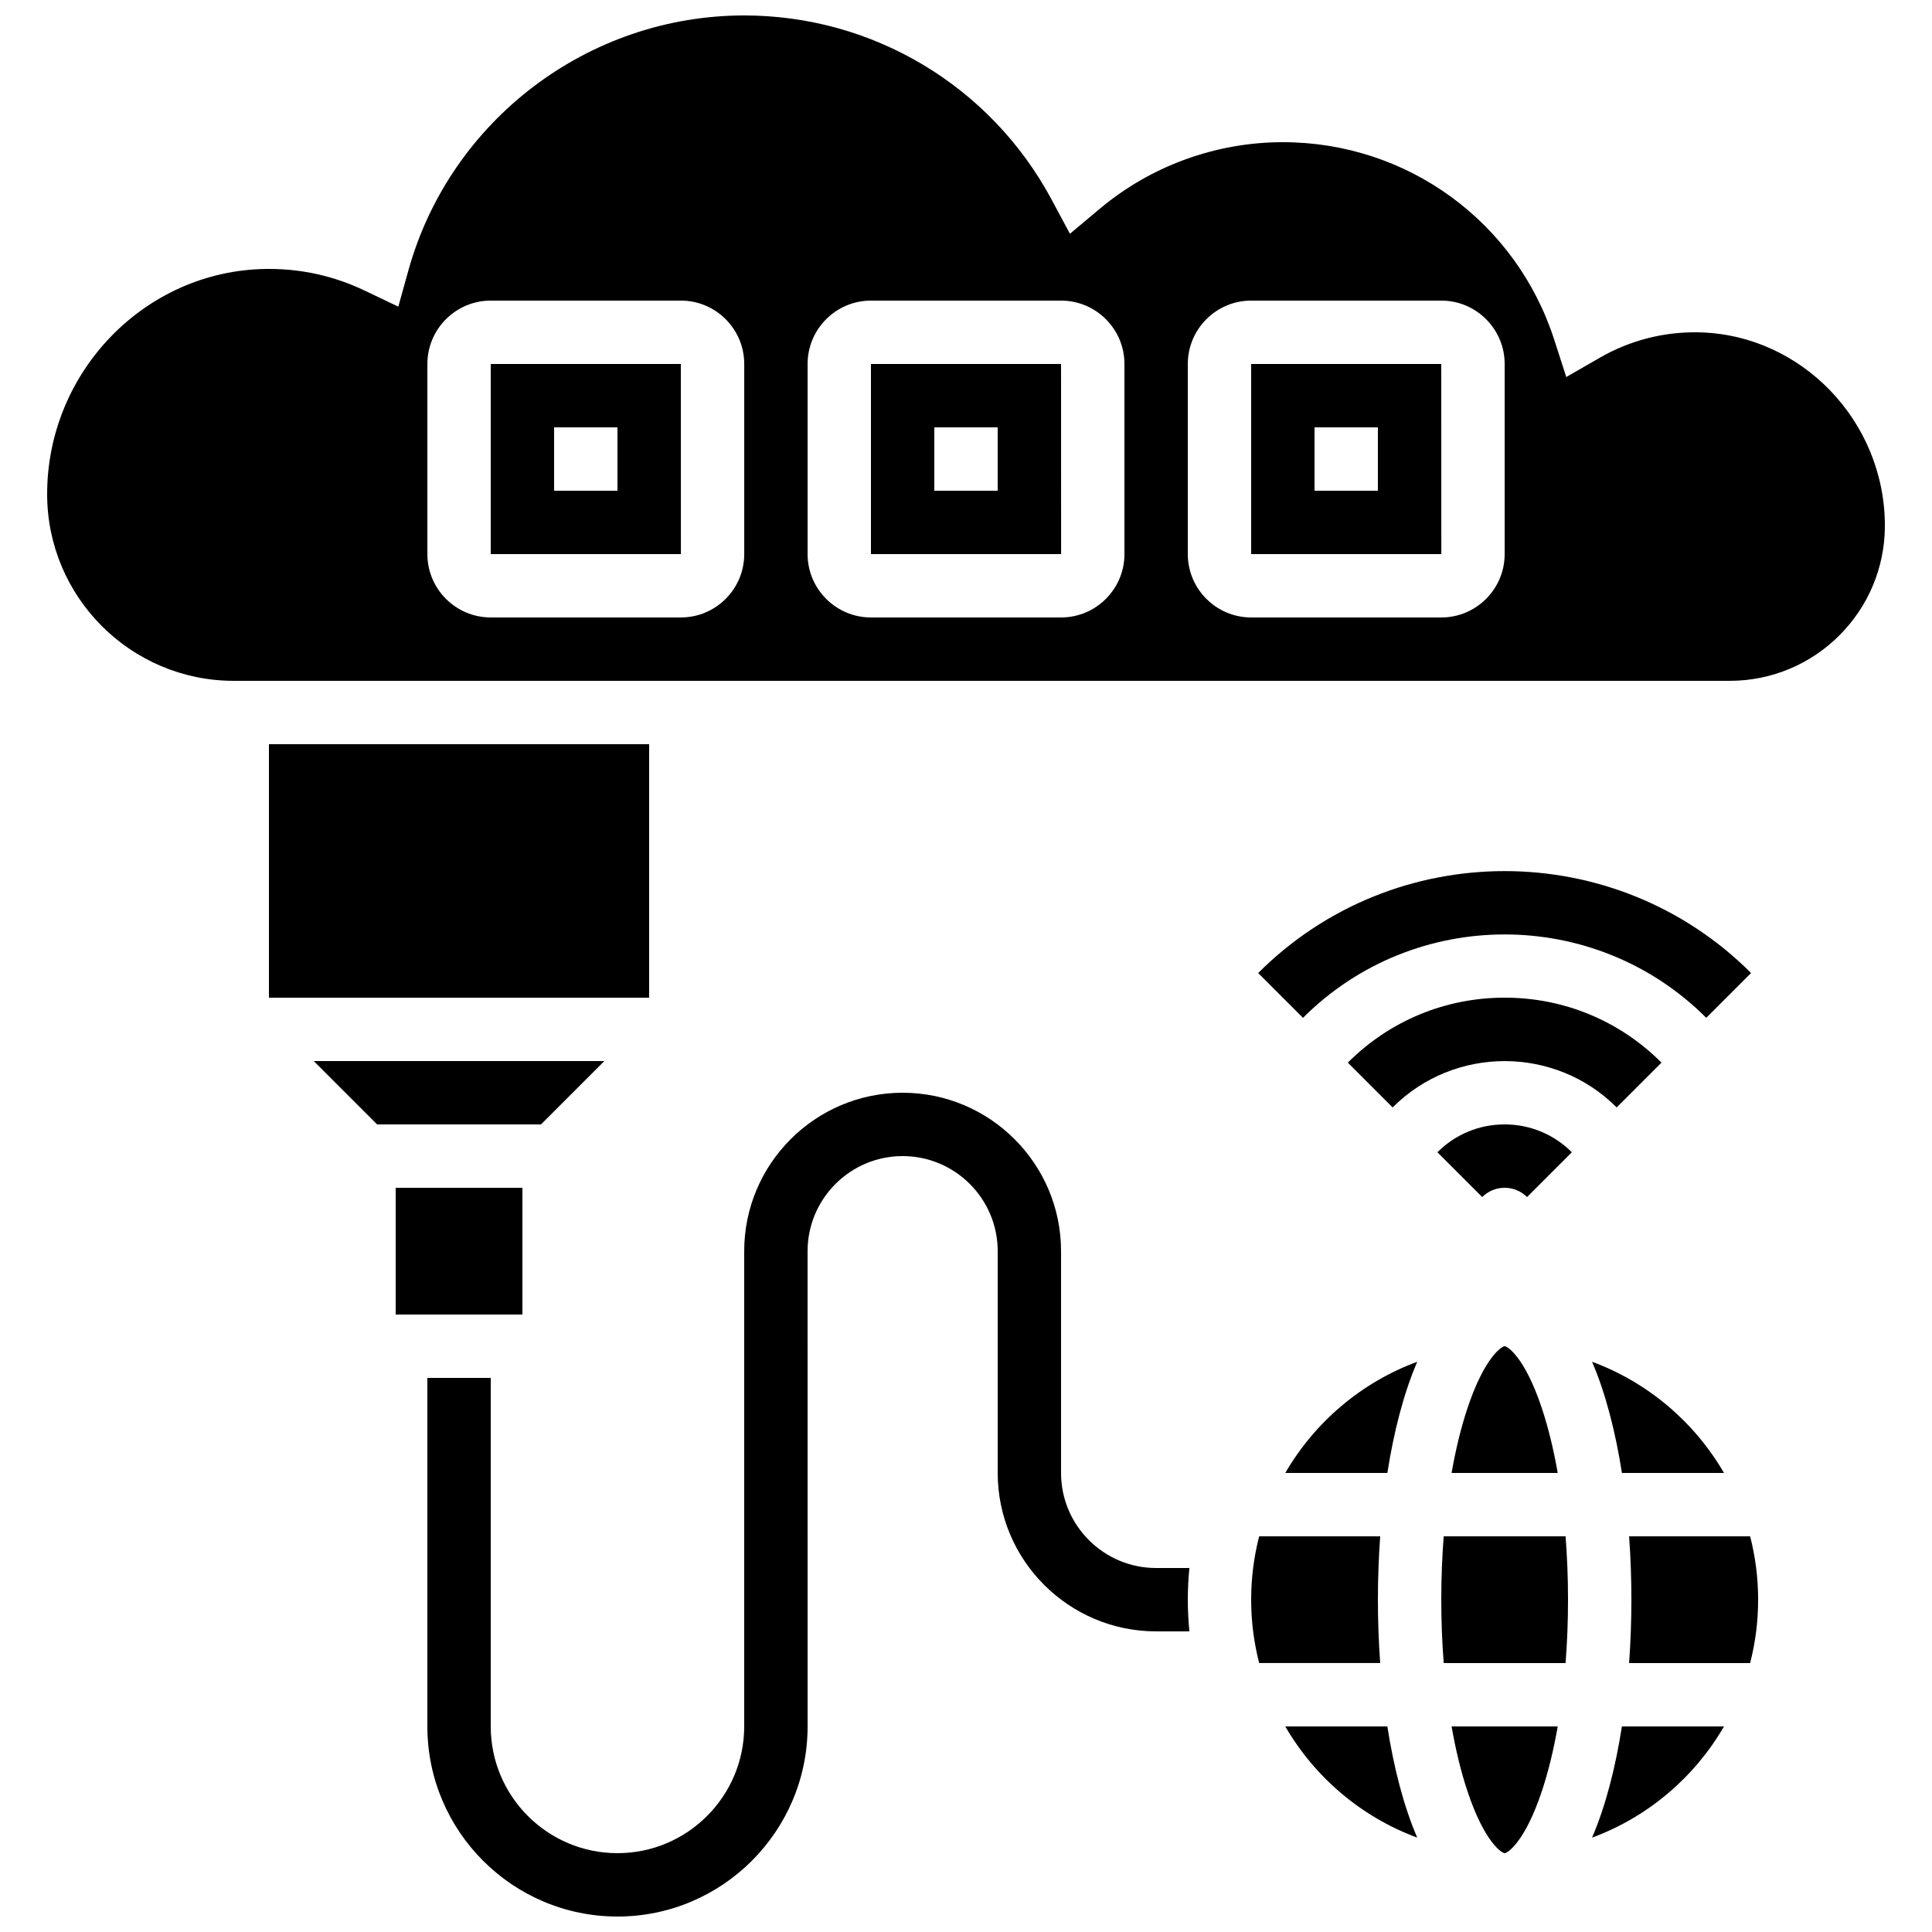
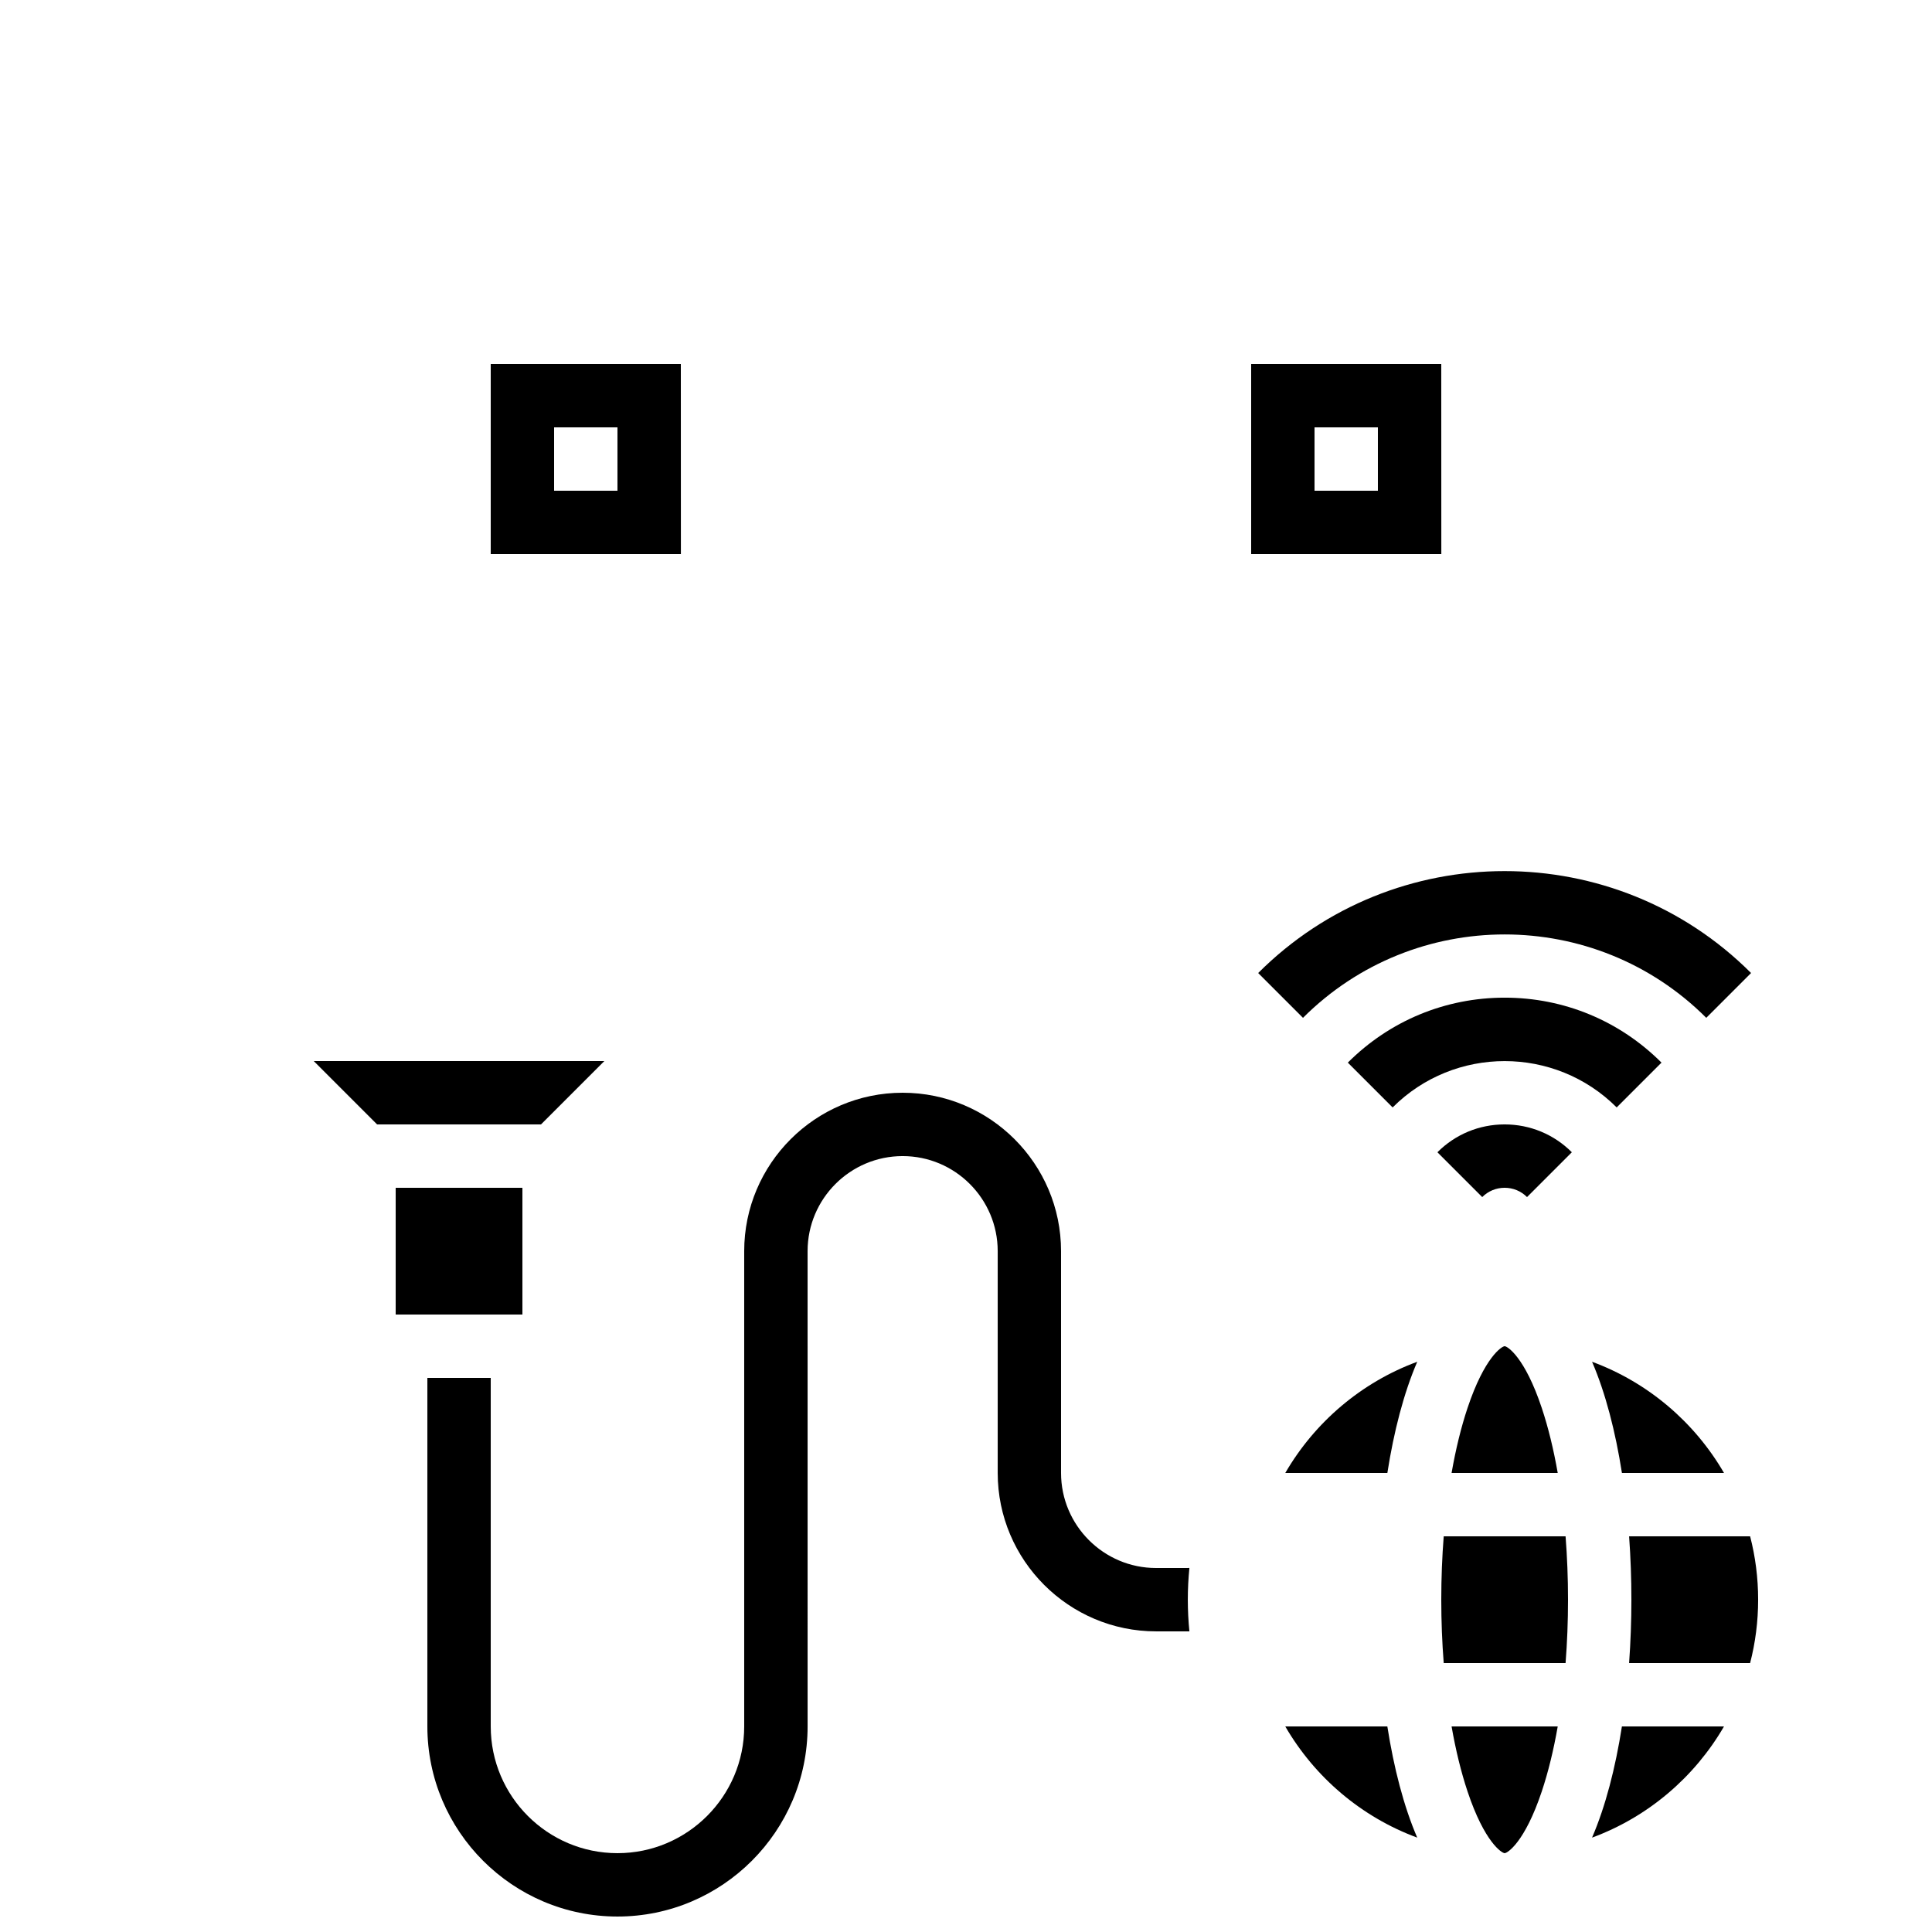
<svg xmlns="http://www.w3.org/2000/svg" width="800px" height="800px" version="1.1" viewBox="144 144 512 512">
  <defs>
    <clipPath id="b">
-       <path d="m156 148.09h488v176.91h-488z" />
-     </clipPath>
+       </clipPath>
    <clipPath id="a">
      <path d="m257 433h203v218.9h-203z" />
    </clipPath>
  </defs>
-   <path d="m374.81 240.46v50.383h50.383 0.012l-0.016-50.383zm33.586 33.59h-16.793v-16.793h16.793z" />
  <path d="m274.05 240.46v50.383h50.383 0.012l-0.016-50.383zm33.586 33.59h-16.793v-16.793h16.793z" />
  <path d="m304.16 425.19h-77.016l16.797 16.797h43.426z" />
  <path d="m248.86 458.78h33.586v33.586h-33.586z" />
-   <path d="m215.27 341.22h100.76v67.176h-100.76z" />
  <g clip-path="url(#b)">
    <path d="m594.12 232.07c-9.16-0.176-18.152 2.129-26.051 6.672l-8.992 5.172-3.184-9.871c-10.098-31.32-39.004-52.363-71.926-52.363-17.715 0-34.941 6.266-48.512 17.641l-7.91 6.633-4.879-9.098c-16.141-30.078-47.348-48.762-81.441-48.762-41.328 0-77.922 27.773-88.988 67.539l-2.68 9.629-9.023-4.301c-7.93-3.777-16.418-5.691-25.246-5.691-0.262 0-0.523 0-0.781 0.004-31.992 0.41-58.012 27.184-58.012 59.688 0 27.277 22.188 49.465 49.465 49.465h396.46c22.66 0 41.094-18.434 41.094-41.09 0-27.742-22.156-50.738-49.391-51.266zm-252.89 58.77c0 9.258-7.535 16.793-16.793 16.793h-50.383c-9.258 0-16.793-7.535-16.793-16.793v-50.383c0-9.258 7.535-16.793 16.793-16.793h50.383c9.258 0 16.793 7.535 16.793 16.793zm100.76 0c0 9.258-7.535 16.793-16.793 16.793h-50.383c-9.258 0-16.793-7.535-16.793-16.793v-50.383c0-9.258 7.535-16.793 16.793-16.793h50.383c9.258 0 16.793 7.535 16.793 16.793zm100.76 0c0 9.258-7.535 16.793-16.793 16.793h-50.383c-9.258 0-16.793-7.535-16.793-16.793v-50.383c0-9.258 7.535-16.793 16.793-16.793h50.383c9.258 0 16.793 7.535 16.793 16.793z" />
  </g>
  <path d="m475.57 240.46v50.383h50.383 0.012l-0.016-50.383zm33.586 33.59h-16.793v-16.793h16.793z" />
  <path d="m575.73 551.14c0.406 5.574 0.605 11.215 0.605 16.793s-0.203 11.219-0.605 16.793h32.07c1.387-5.371 2.125-10.996 2.125-16.793s-0.738-11.426-2.125-16.793z" />
  <path d="m542.75 500.76c-0.723 0-5.332 2.852-9.848 16.395-1.707 5.125-3.121 10.918-4.219 17.195l28.129-0.004c-1.098-6.277-2.512-12.07-4.219-17.195-4.512-13.543-9.125-16.391-9.844-16.391z" />
-   <path d="m509.16 567.93c0-5.578 0.203-11.219 0.605-16.793h-32.07c-1.387 5.371-2.125 10.996-2.125 16.793s0.738 11.426 2.125 16.793h32.07c-0.402-5.574-0.605-11.211-0.605-16.793z" />
  <path d="m565.91 630.99c14.801-5.453 27.152-15.988 34.969-29.469h-27.055c-1.719 10.996-4.34 21.176-7.914 29.469z" />
  <path d="m600.88 534.35c-7.816-13.477-20.172-24.012-34.969-29.469 3.574 8.293 6.195 18.477 7.918 29.469z" />
  <path d="m532.9 618.72c4.516 13.543 9.125 16.391 9.848 16.391s5.332-2.852 9.848-16.395c1.707-5.125 3.121-10.918 4.219-17.195l-28.133 0.004c1.098 6.273 2.512 12.07 4.219 17.195z" />
  <path d="m484.61 534.35h27.055c1.719-10.992 4.344-21.176 7.918-29.469-14.801 5.457-27.152 15.992-34.973 29.469z" />
  <path d="m526.6 551.14c-0.426 5.43-0.648 11.051-0.648 16.793 0 5.742 0.223 11.363 0.648 16.793h32.293c0.426-5.43 0.648-11.051 0.648-16.793 0-5.742-0.223-11.363-0.648-16.793z" />
  <path d="m484.61 601.52c7.816 13.477 20.172 24.012 34.969 29.469-3.574-8.293-6.195-18.477-7.918-29.469z" />
  <path d="m542.75 408.39c-15.699 0-30.461 6.113-41.562 17.215l11.875 11.875c16.371-16.371 43.004-16.371 59.375 0l11.875-11.875c-11.105-11.102-25.863-17.215-41.562-17.215z" />
  <path d="m477.43 401.86 11.875 11.875c29.465-29.465 77.41-29.465 106.87 0l11.875-11.875c-36.012-36.012-94.609-36.012-130.62 0z" />
  <path d="m524.93 449.36 11.875 11.875c1.586-1.586 3.695-2.461 5.938-2.461 2.242 0 4.352 0.875 5.938 2.461l11.875-11.875c-4.758-4.758-11.082-7.379-17.812-7.379-6.734 0-13.055 2.617-17.812 7.379z" />
  <g clip-path="url(#a)">
    <path d="m450.38 559.54c-13.891 0-25.191-11.301-25.191-25.191v-58.777c0-23.148-18.836-41.984-41.984-41.984s-41.984 18.836-41.984 41.984v125.95c0 18.52-15.066 33.586-33.586 33.586-18.52 0-33.586-15.066-33.586-33.586v-92.363l-16.793-0.004v92.363c0 27.781 22.602 50.383 50.383 50.383s50.383-22.602 50.383-50.383l-0.004-125.95c0-13.891 11.301-25.191 25.191-25.191s25.191 11.301 25.191 25.191v58.777c0 23.148 18.836 41.984 41.984 41.984h8.816c-0.273-2.762-0.418-5.562-0.418-8.398 0-2.832 0.145-5.633 0.418-8.398z" />
  </g>
</svg>